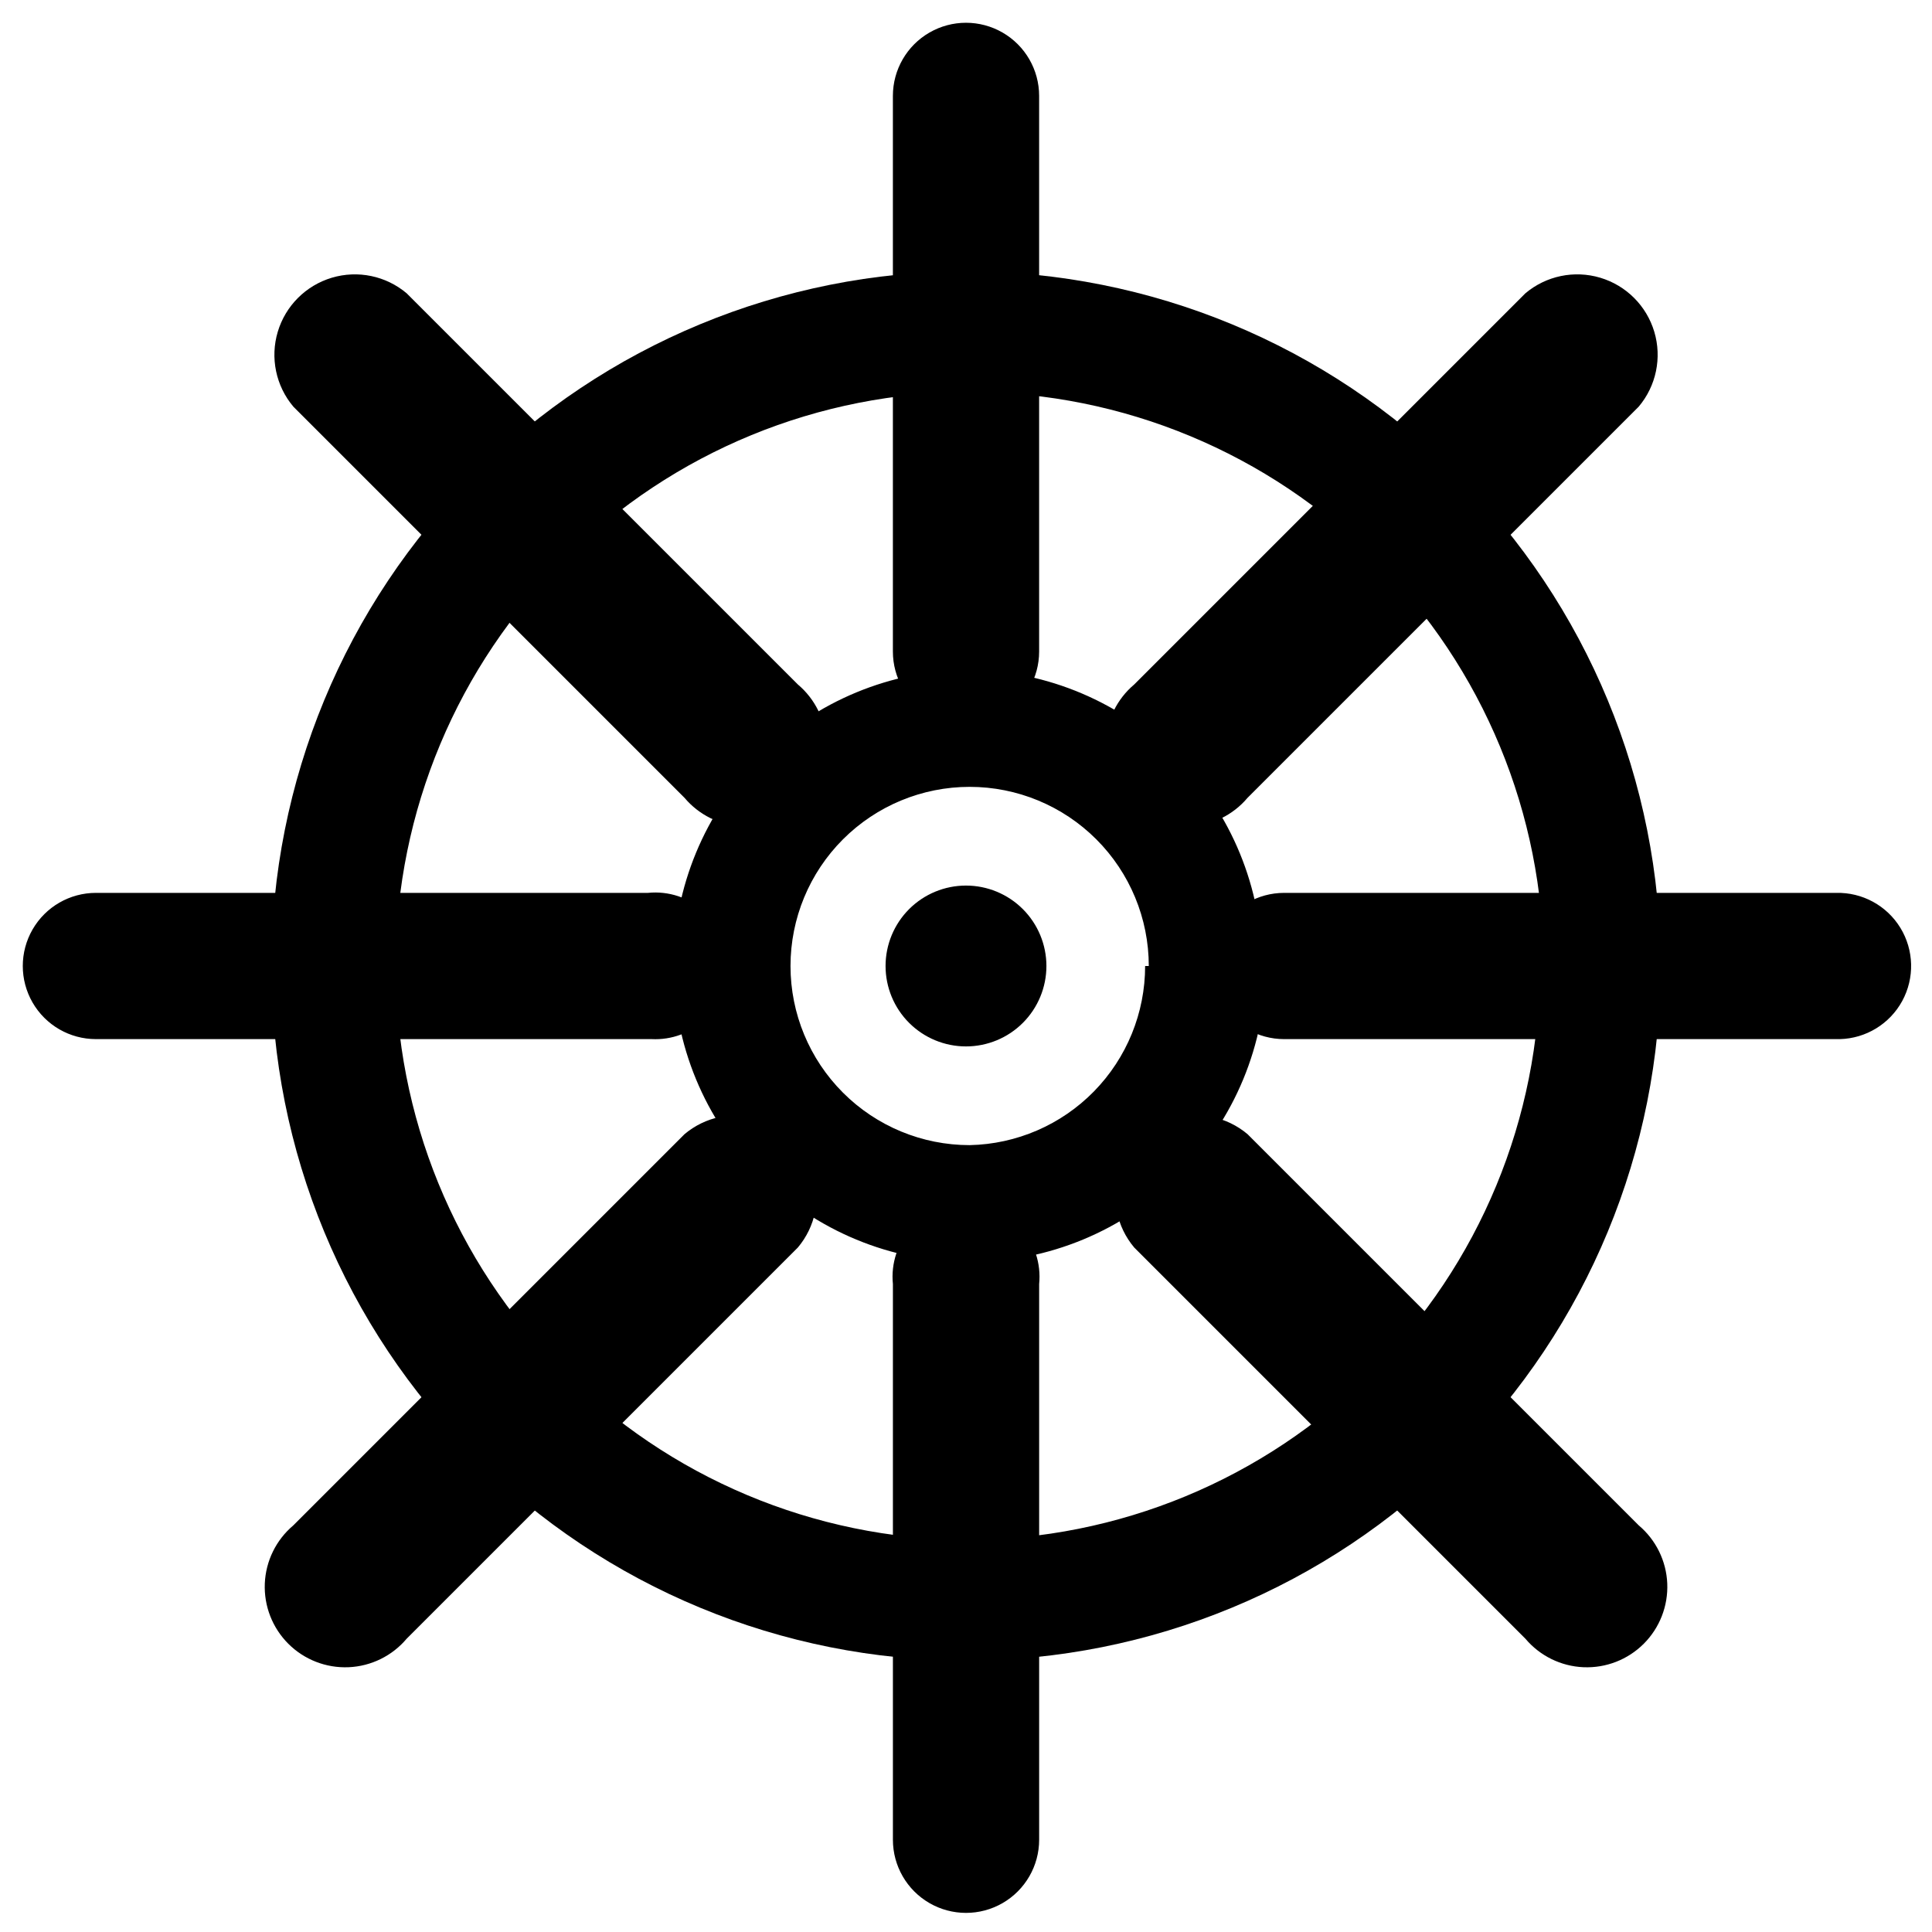
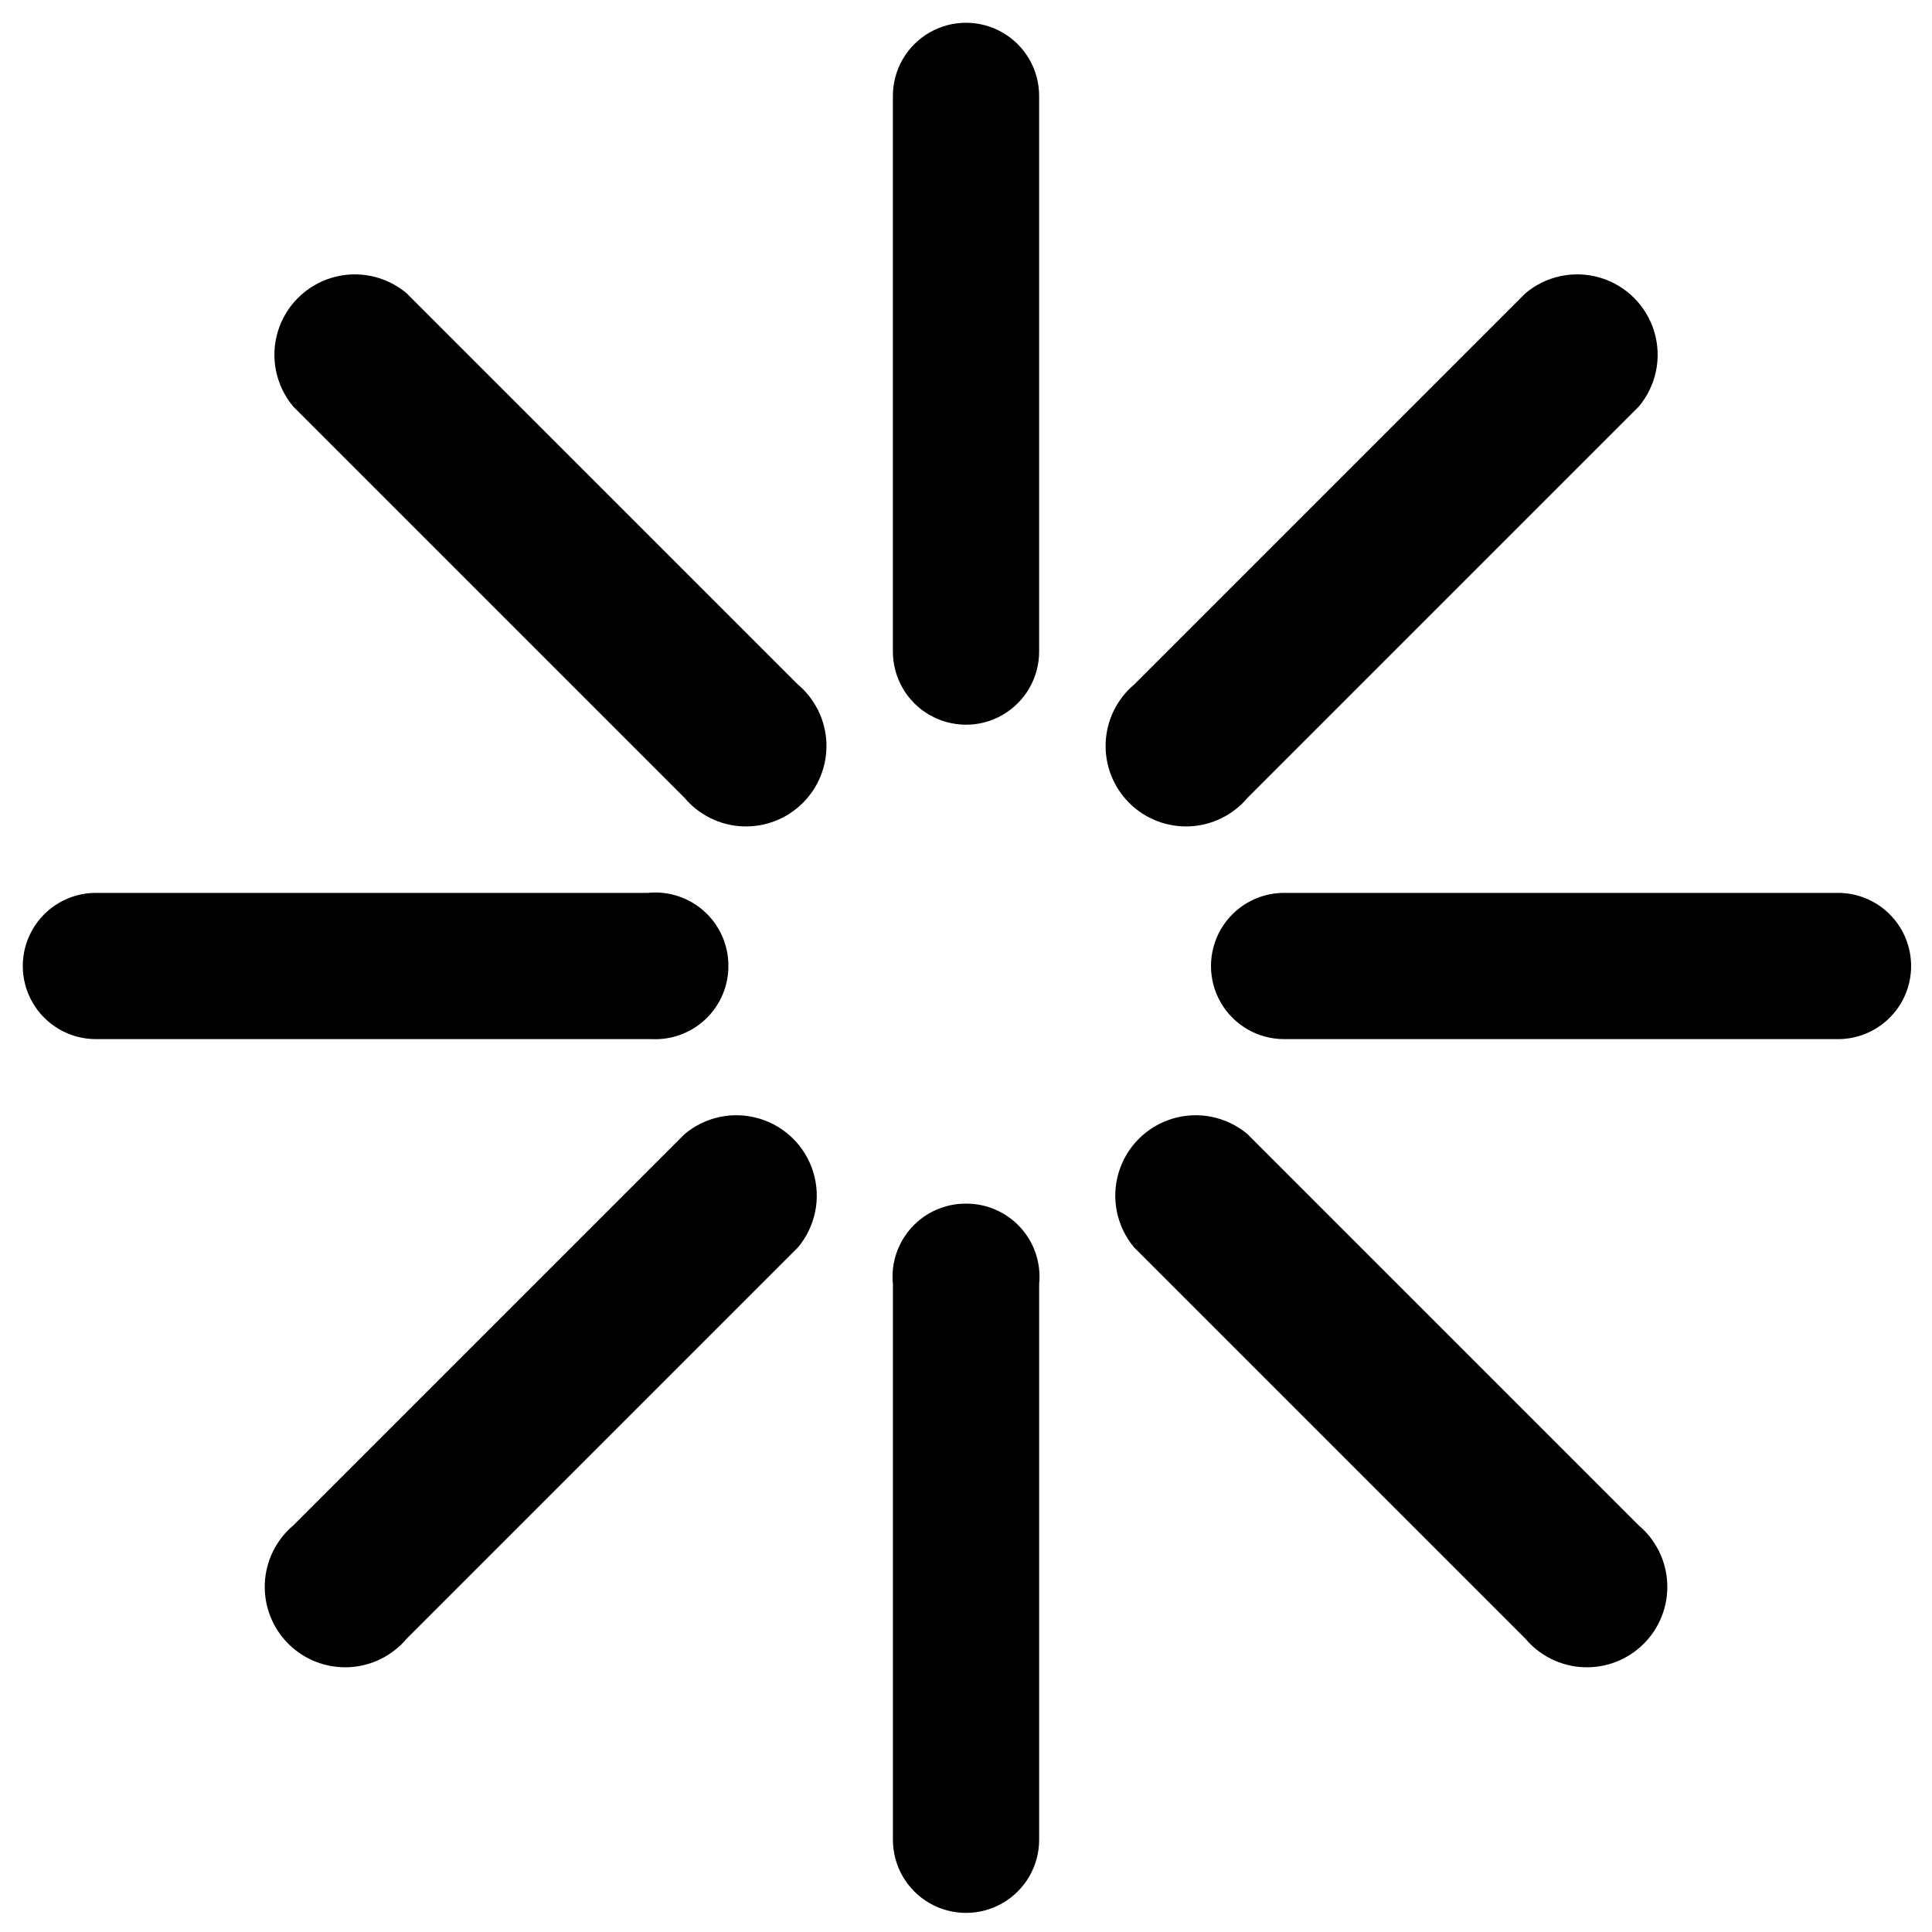
<svg xmlns="http://www.w3.org/2000/svg" fill="#000000" width="800px" height="800px" version="1.1" viewBox="144 144 512 512">
  <g>
    <path d="m419.38 169.41v147.27c0 6.922-3.691 13.32-9.688 16.781-5.996 3.461-13.383 3.461-19.379 0-5.992-3.461-9.688-9.859-9.688-16.781v-147.27c0-6.926 3.695-13.32 9.688-16.781 5.996-3.461 13.383-3.461 19.379 0 5.996 3.461 9.688 9.855 9.688 16.781zm-167.61 52.32v-0.004c-5.492-4.629-12.949-6.18-19.832-4.125-6.887 2.059-12.27 7.441-14.328 14.328-2.055 6.883-0.504 14.34 4.125 19.832l103.67 103.67c3.848 4.566 9.43 7.309 15.395 7.562 5.961 0.254 11.758-2.004 15.977-6.227 4.223-4.219 6.481-10.016 6.227-15.977-0.254-5.965-2.996-11.547-7.562-15.395zm85.262 178.27c0.027-5.496-2.277-10.742-6.344-14.438-4.066-3.695-9.508-5.492-14.973-4.941h-146.3c-6.926 0-13.32 3.695-16.781 9.688-3.461 5.996-3.461 13.383 0 19.379 3.461 5.996 9.855 9.688 16.781 9.688h147.27c5.305 0.266 10.488-1.656 14.332-5.32 3.848-3.664 6.019-8.746 6.016-14.055zm-11.625 44.566-103.67 103.67c-4.562 3.848-7.305 9.43-7.559 15.391-0.254 5.965 2.004 11.762 6.223 15.98s10.016 6.477 15.98 6.223c5.961-0.254 11.547-2.996 15.391-7.559l103.67-103.67c4.629-5.496 6.18-12.949 4.125-19.836-2.055-6.883-7.441-12.27-14.324-14.324-6.883-2.055-14.34-0.504-19.836 4.125zm74.602 18.41c-5.496-0.031-10.742 2.277-14.438 6.34-3.695 4.066-5.492 9.508-4.941 14.973v147.27c0 6.922 3.695 13.316 9.688 16.781 5.996 3.461 13.383 3.461 19.379 0 5.996-3.465 9.688-9.859 9.688-16.781v-147.27c0.551-5.465-1.246-10.906-4.941-14.973-3.695-4.062-8.941-6.371-14.434-6.34zm74.602-18.41c-5.496-4.629-12.949-6.18-19.836-4.125-6.883 2.055-12.27 7.441-14.324 14.324-2.055 6.887-0.504 14.34 4.125 19.836l103.67 103.67c3.848 4.562 9.43 7.305 15.391 7.559 5.965 0.254 11.762-2.004 15.98-6.223s6.477-10.016 6.223-15.98c-0.254-5.961-2.996-11.543-7.559-15.391zm156.96-63.945h-147.27c-6.922 0-13.32 3.695-16.781 9.688-3.461 5.996-3.461 13.383 0 19.379 3.461 5.996 9.859 9.688 16.781 9.688h147.27c6.922-0.172 13.227-4.027 16.539-10.105 3.309-6.082 3.125-13.469-0.484-19.379-3.613-5.91-10.102-9.441-17.023-9.27zm-156.96-25.191 103.67-103.67c4.629-5.492 6.18-12.949 4.125-19.832-2.055-6.887-7.441-12.27-14.324-14.328-6.887-2.055-14.34-0.504-19.836 4.125l-103.67 103.67c-4.562 3.848-7.305 9.43-7.559 15.395-0.254 5.961 2.004 11.758 6.223 15.977 4.219 4.223 10.016 6.481 15.98 6.227 5.961-0.254 11.543-2.996 15.391-7.562z" />
-     <path d="m421.31 400c0 5.652-2.246 11.074-6.242 15.07-3.996 3.996-9.418 6.242-15.07 6.242-5.656 0-11.074-2.246-15.074-6.242-3.996-3.996-6.242-9.418-6.242-15.07 0-5.656 2.246-11.074 6.242-15.074 4-3.996 9.418-6.242 15.074-6.242 5.652 0 11.074 2.246 15.07 6.242 3.996 4 6.242 9.418 6.242 15.074zm162.77 0c0 48.82-19.395 95.645-53.918 130.16-34.52 34.523-81.344 53.918-130.16 53.918-48.824 0-95.645-19.395-130.17-53.918-34.523-34.52-53.918-81.344-53.918-130.16 0-48.824 19.395-95.645 53.918-130.17 34.523-34.523 81.344-53.918 130.17-53.918 48.82 0 95.645 19.395 130.16 53.918 34.523 34.523 53.918 81.344 53.918 130.17zm-31.004 0c0-40.289-15.98-78.93-44.438-107.45-28.457-28.516-67.066-44.578-107.35-44.664-40.285-0.086-78.961 15.816-107.54 44.211-28.578 28.395-44.723 66.969-44.895 107.25-0.168 40.289 15.648 78.996 43.984 107.63 28.336 28.637 66.875 44.867 107.16 45.121 40.34 0 79.031-16.023 107.56-44.551s44.551-67.219 44.551-107.56zm-73.633 0c0 20.812-8.27 40.773-22.984 55.492-14.719 14.715-34.68 22.984-55.492 22.984-20.816 0-40.777-8.27-55.492-22.984-14.719-14.719-22.988-34.68-22.988-55.492 0-20.816 8.27-40.777 22.988-55.492 14.715-14.719 34.676-22.988 55.492-22.988 20.645 0.254 40.355 8.637 54.867 23.328 14.508 14.688 22.641 34.504 22.641 55.152zm-31.004 0c0-12.594-5-24.668-13.906-33.57-8.902-8.902-20.977-13.906-33.566-13.906-12.594 0-24.668 5.004-33.57 13.906-8.902 8.902-13.906 20.977-13.906 33.57 0 12.59 5.004 24.664 13.906 33.566 8.902 8.906 20.977 13.906 33.57 13.906 12.422-0.254 24.25-5.367 32.945-14.242 8.691-8.875 13.562-20.809 13.559-33.23z" />
  </g>
</svg>